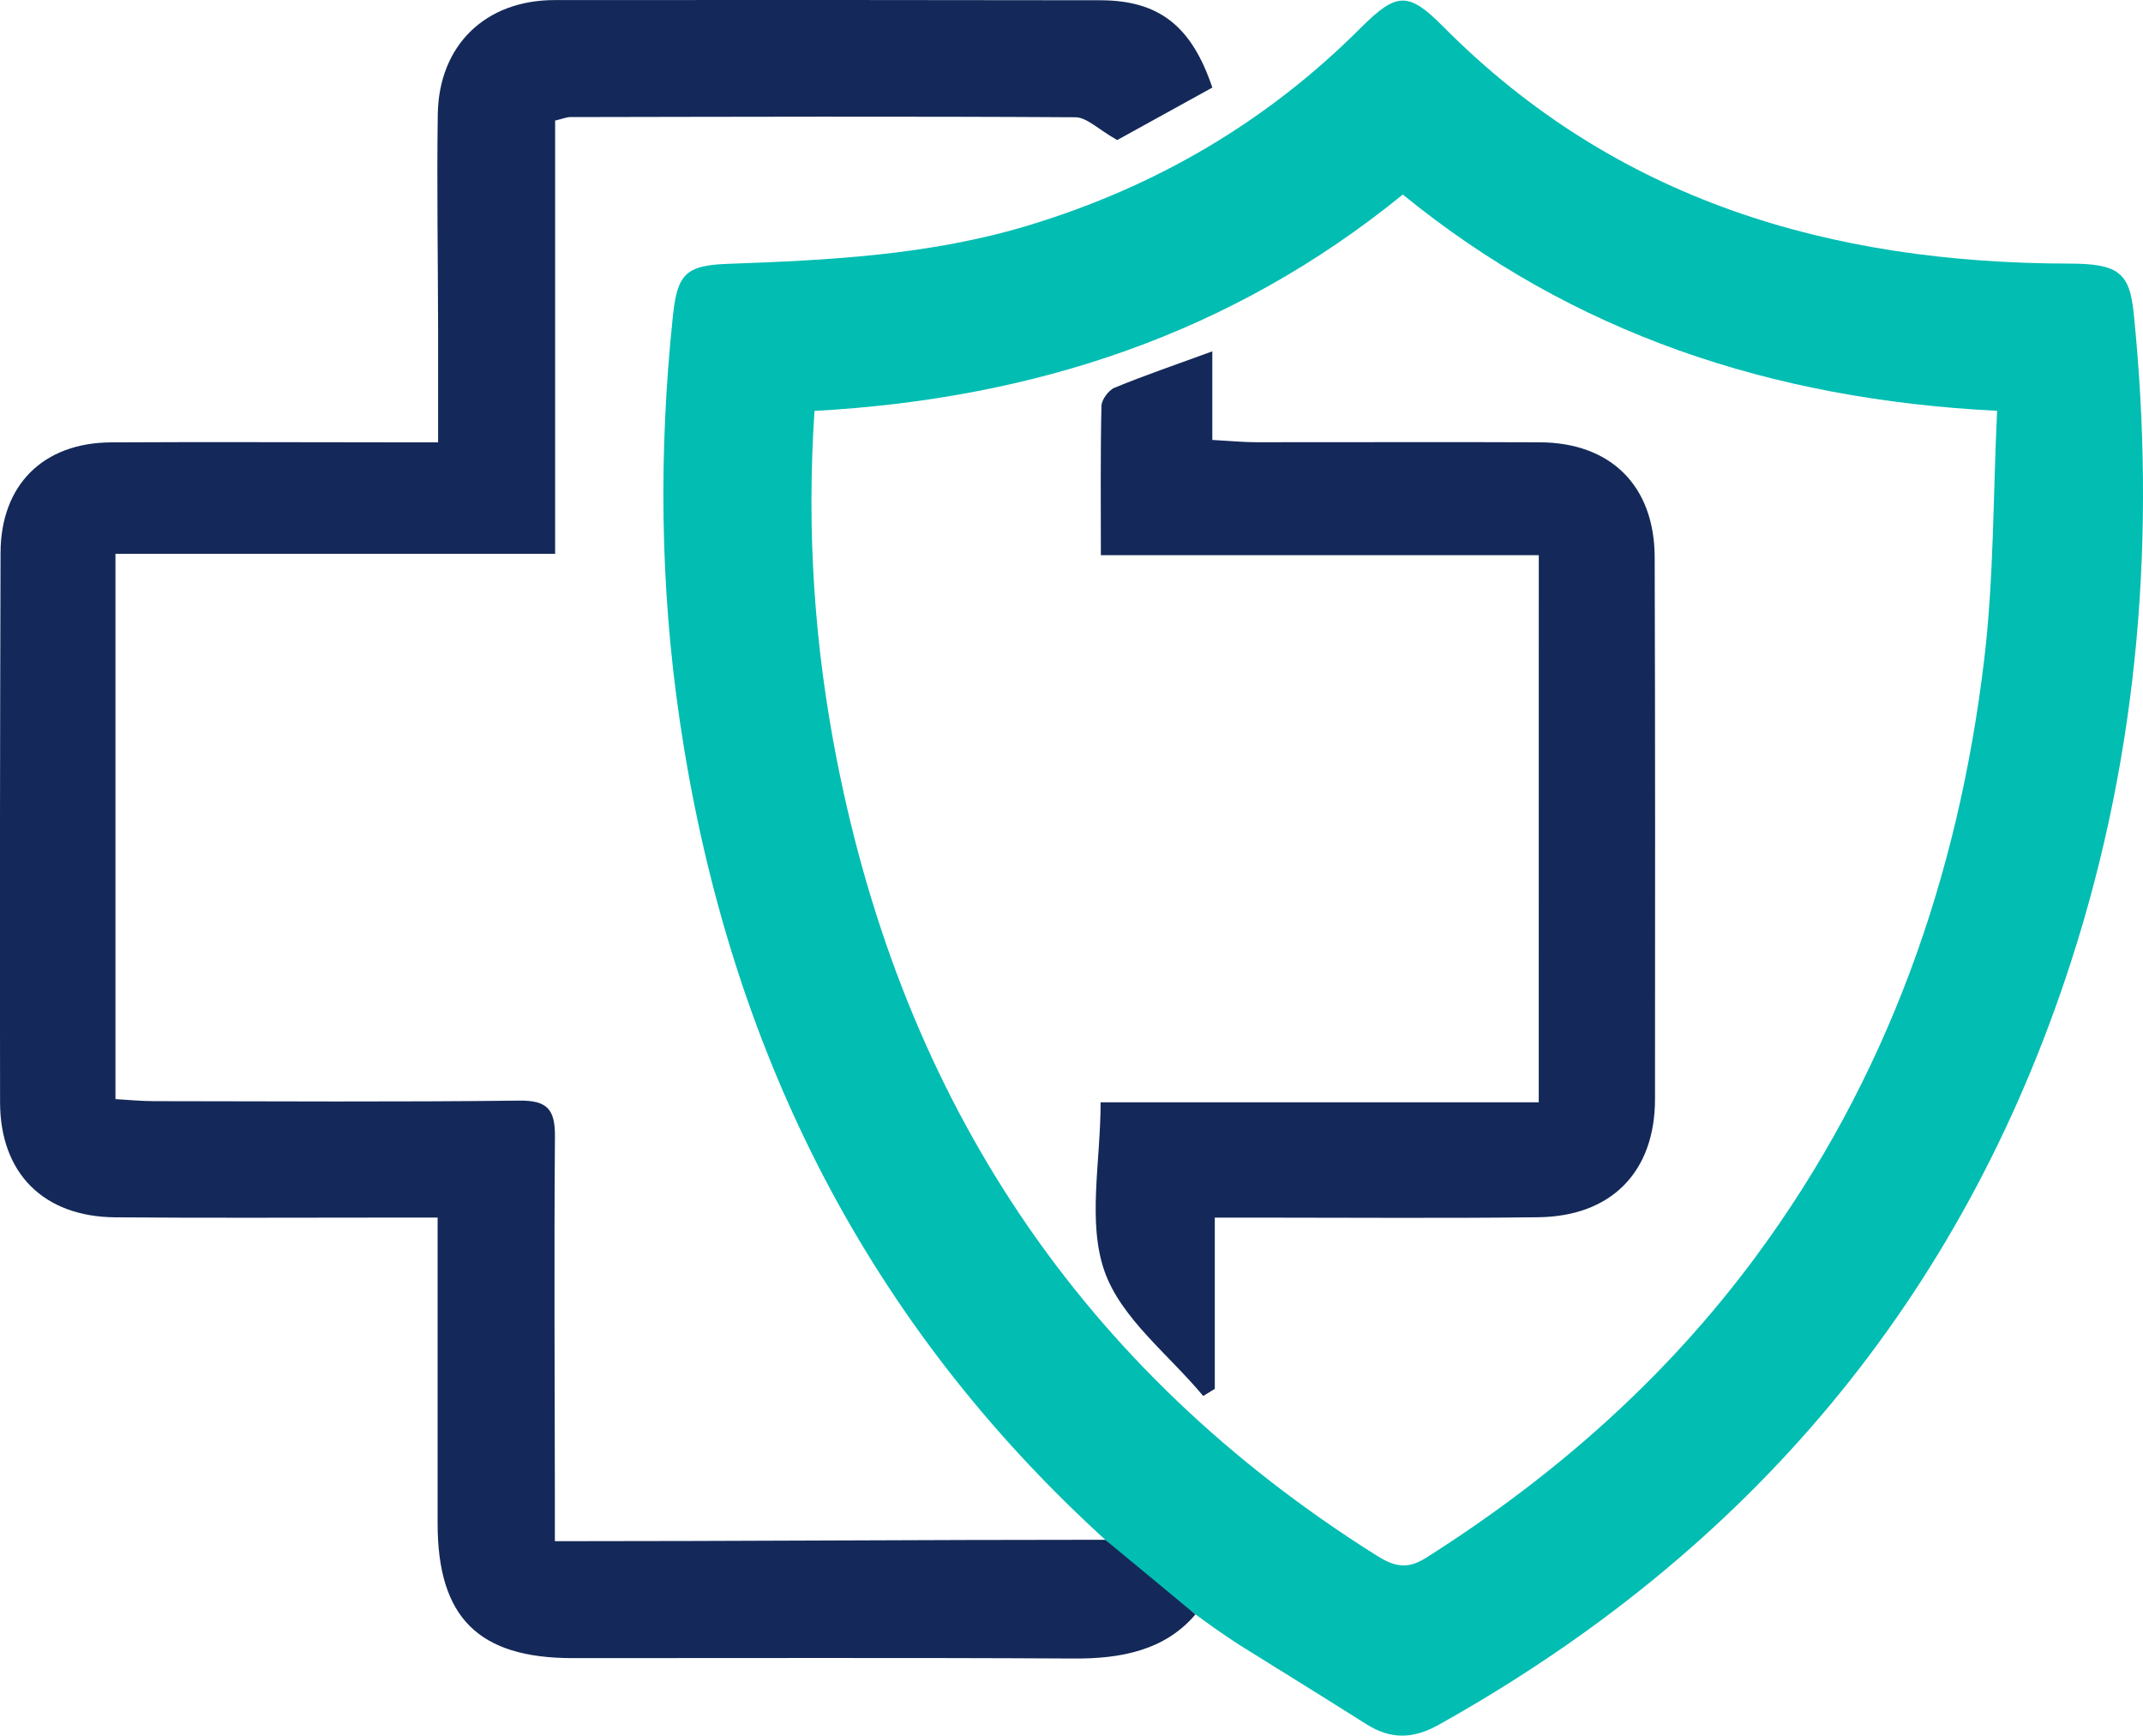
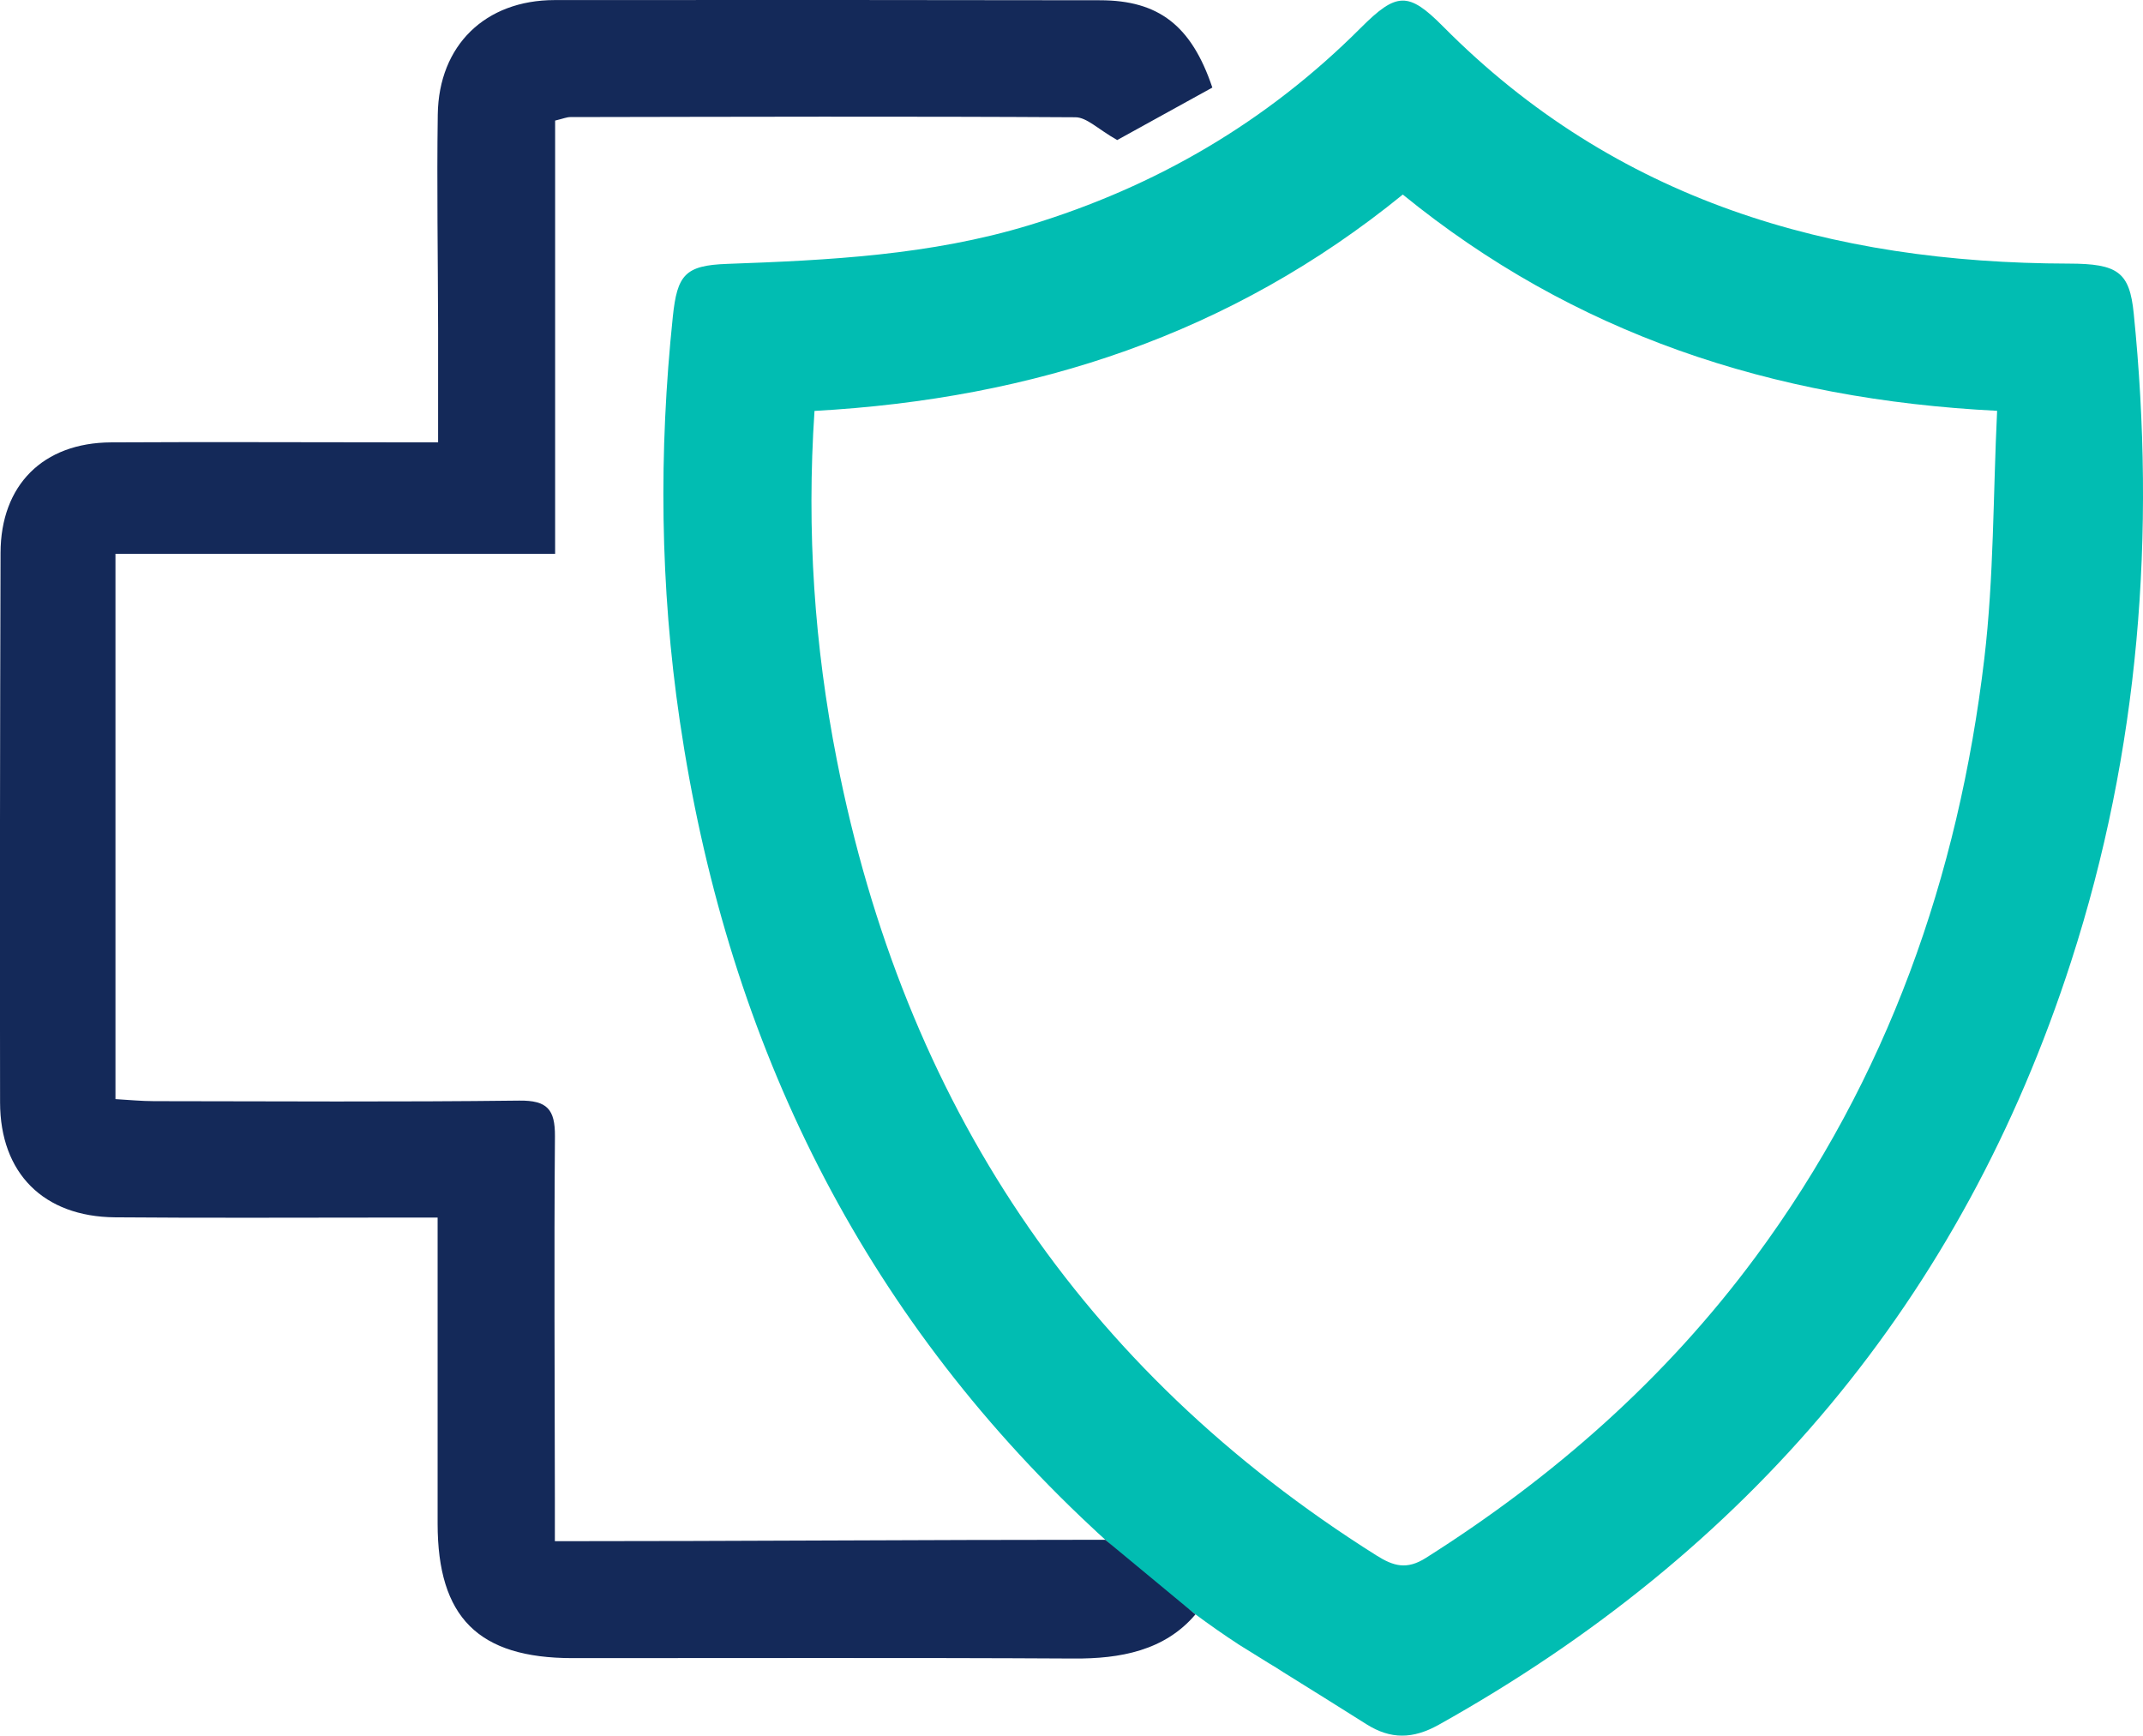
<svg xmlns="http://www.w3.org/2000/svg" version="1.1" id="Calque_1" x="0px" y="0px" width="58.67px" height="47.512px" viewBox="0 0 58.67 47.512" enable-background="new 0 0 58.67 47.512" xml:space="preserve">
  <g>
-     <path fill-rule="evenodd" clip-rule="evenodd" fill="#142959" d="M42.128,15.198c-4.005,0-7.928,0-11.989,0   c0-1.417-0.014-2.75,0.016-4.083c0.004-0.175,0.195-0.434,0.361-0.502c0.831-0.342,1.683-0.632,2.674-0.995   c0,0.841,0,1.585,0,2.425c0.48,0.026,0.837,0.062,1.194,0.063c2.591,0.003,5.182-0.01,7.772,0.002   c1.946,0.009,3.139,1.193,3.145,3.144c0.015,4.946,0.013,9.892,0.009,14.837c-0.001,1.987-1.189,3.208-3.195,3.233   c-2.557,0.031-5.114,0.01-7.671,0.01c-0.363,0-0.726,0-1.186,0c0,1.625,0,3.156,0,4.688c-0.106,0.065-0.211,0.13-0.317,0.195   c-0.936-1.128-2.251-2.124-2.704-3.42c-0.47-1.347-0.105-2.985-0.105-4.62c4.023,0,7.975,0,11.995,0   C42.128,25.153,42.128,20.255,42.128,15.198z" />
    <path fill="none" d="M22.299,11.248c-0.22,3.296-0.001,6.438,0.611,9.553c1.838,9.35,6.665,16.674,14.772,21.777   c0.465,0.292,0.827,0.404,1.356,0.068c3.503-2.217,6.563-4.908,9.034-8.251c3.603-4.876,5.548-10.402,6.254-16.37   c0.262-2.214,0.239-4.461,0.35-6.781c-6.18-0.309-11.6-2.117-16.271-5.92C33.713,9.143,28.316,10.915,22.299,11.248z" />
-     <path fill="none" d="M33.925,45.026c0.26,0.169,0.522,0.333,0.788,0.489C34.453,45.353,34.188,45.188,33.925,45.026z" />
    <path fill="#01BDB2" d="M58.416,8.579c-0.114-1.129-0.43-1.361-1.776-1.363c-6.524-0.013-12.401-1.721-17.131-6.49   c-0.951-0.958-1.272-0.947-2.257,0.039c-2.572,2.573-5.6,4.343-9.077,5.4c-2.703,0.821-5.479,0.959-8.27,1.059   c-1.148,0.041-1.365,0.298-1.485,1.446c-0.387,3.697-0.352,7.38,0.191,11.065c1.251,8.489,4.738,15.837,10.988,21.8   c0,0,0,0.001,0.001,0.001c1.157,1.105,2.671,2.412,4.325,3.49c0.262,0.162,0.527,0.327,0.788,0.489   c0.008,0.005,0.016,0.01,0.024,0.015c0.141,0.082,0.268,0.162,0.386,0.24c0.768,0.477,1.528,0.951,2.286,1.43   c0.666,0.42,1.273,0.408,1.975,0.018c8.473-4.733,14.325-11.637,17.318-20.899C58.572,20.535,59.026,14.606,58.416,8.579z    M54.326,18.026c-0.707,5.968-2.652,11.494-6.254,16.37c-2.471,3.343-5.531,6.034-9.034,8.251   c-0.529,0.336-0.891,0.224-1.356-0.068c-8.107-5.104-12.934-12.427-14.772-21.777c-0.612-3.115-0.831-6.257-0.611-9.553   c6.017-0.333,11.414-2.105,16.106-5.923c4.671,3.803,10.091,5.611,16.271,5.92C54.565,13.564,54.588,15.812,54.326,18.026z" />
-     <path d="M34.713,45.515c0.136,0.084,0.275,0.171,0.41,0.255c-0.118-0.078-0.245-0.158-0.386-0.24   C34.729,45.525,34.721,45.52,34.713,45.515z" />
    <path fill="#142959" d="M30.26,42.151c-5.048,0-10.048,0.039-15.069,0.039c0-0.463,0-0.828,0-1.191   c-0.003-3.298-0.024-6.596,0.002-9.893c0.005-0.738-0.212-0.986-0.979-0.977c-3.331,0.04-6.663,0.019-9.994,0.015   c-0.354,0-0.708-0.036-1.059-0.056c0-5.012,0-9.908,0-14.927c4.013,0,7.96,0,12.037,0c0-4.042,0-7.96,0-11.86   c0.224-0.054,0.319-0.096,0.414-0.096c4.61-0.008,9.22-0.023,13.83,0.005c0.312,0.001,0.621,0.328,1.144,0.624   c0.716-0.396,1.671-0.922,2.605-1.437c-0.573-1.701-1.474-2.387-3.069-2.39c-4.98-0.008-9.96-0.01-14.94-0.005   c-1.892,0.002-3.169,1.234-3.197,3.13c-0.028,1.952,0.005,3.903,0.009,5.855c0.002,1,0,2,0,3.122c-0.458,0-0.819,0-1.181,0   c-2.591-0.001-5.182-0.013-7.773,0.001c-1.86,0.01-3.02,1.166-3.025,3.024c-0.015,5.014-0.021,10.028-0.013,15.042   c0.002,1.942,1.192,3.131,3.146,3.148c2.49,0.021,4.98,0.007,7.47,0.007c0.426,0,0.853,0,1.363,0c0,2.875,0,5.625,0,8.377   c0.001,2.568,1.115,3.682,3.692,3.683c4.576,0.002,9.153-0.015,13.729,0.011c1.258,0.008,2.482-0.211,3.326-1.207" />
  </g>
</svg>